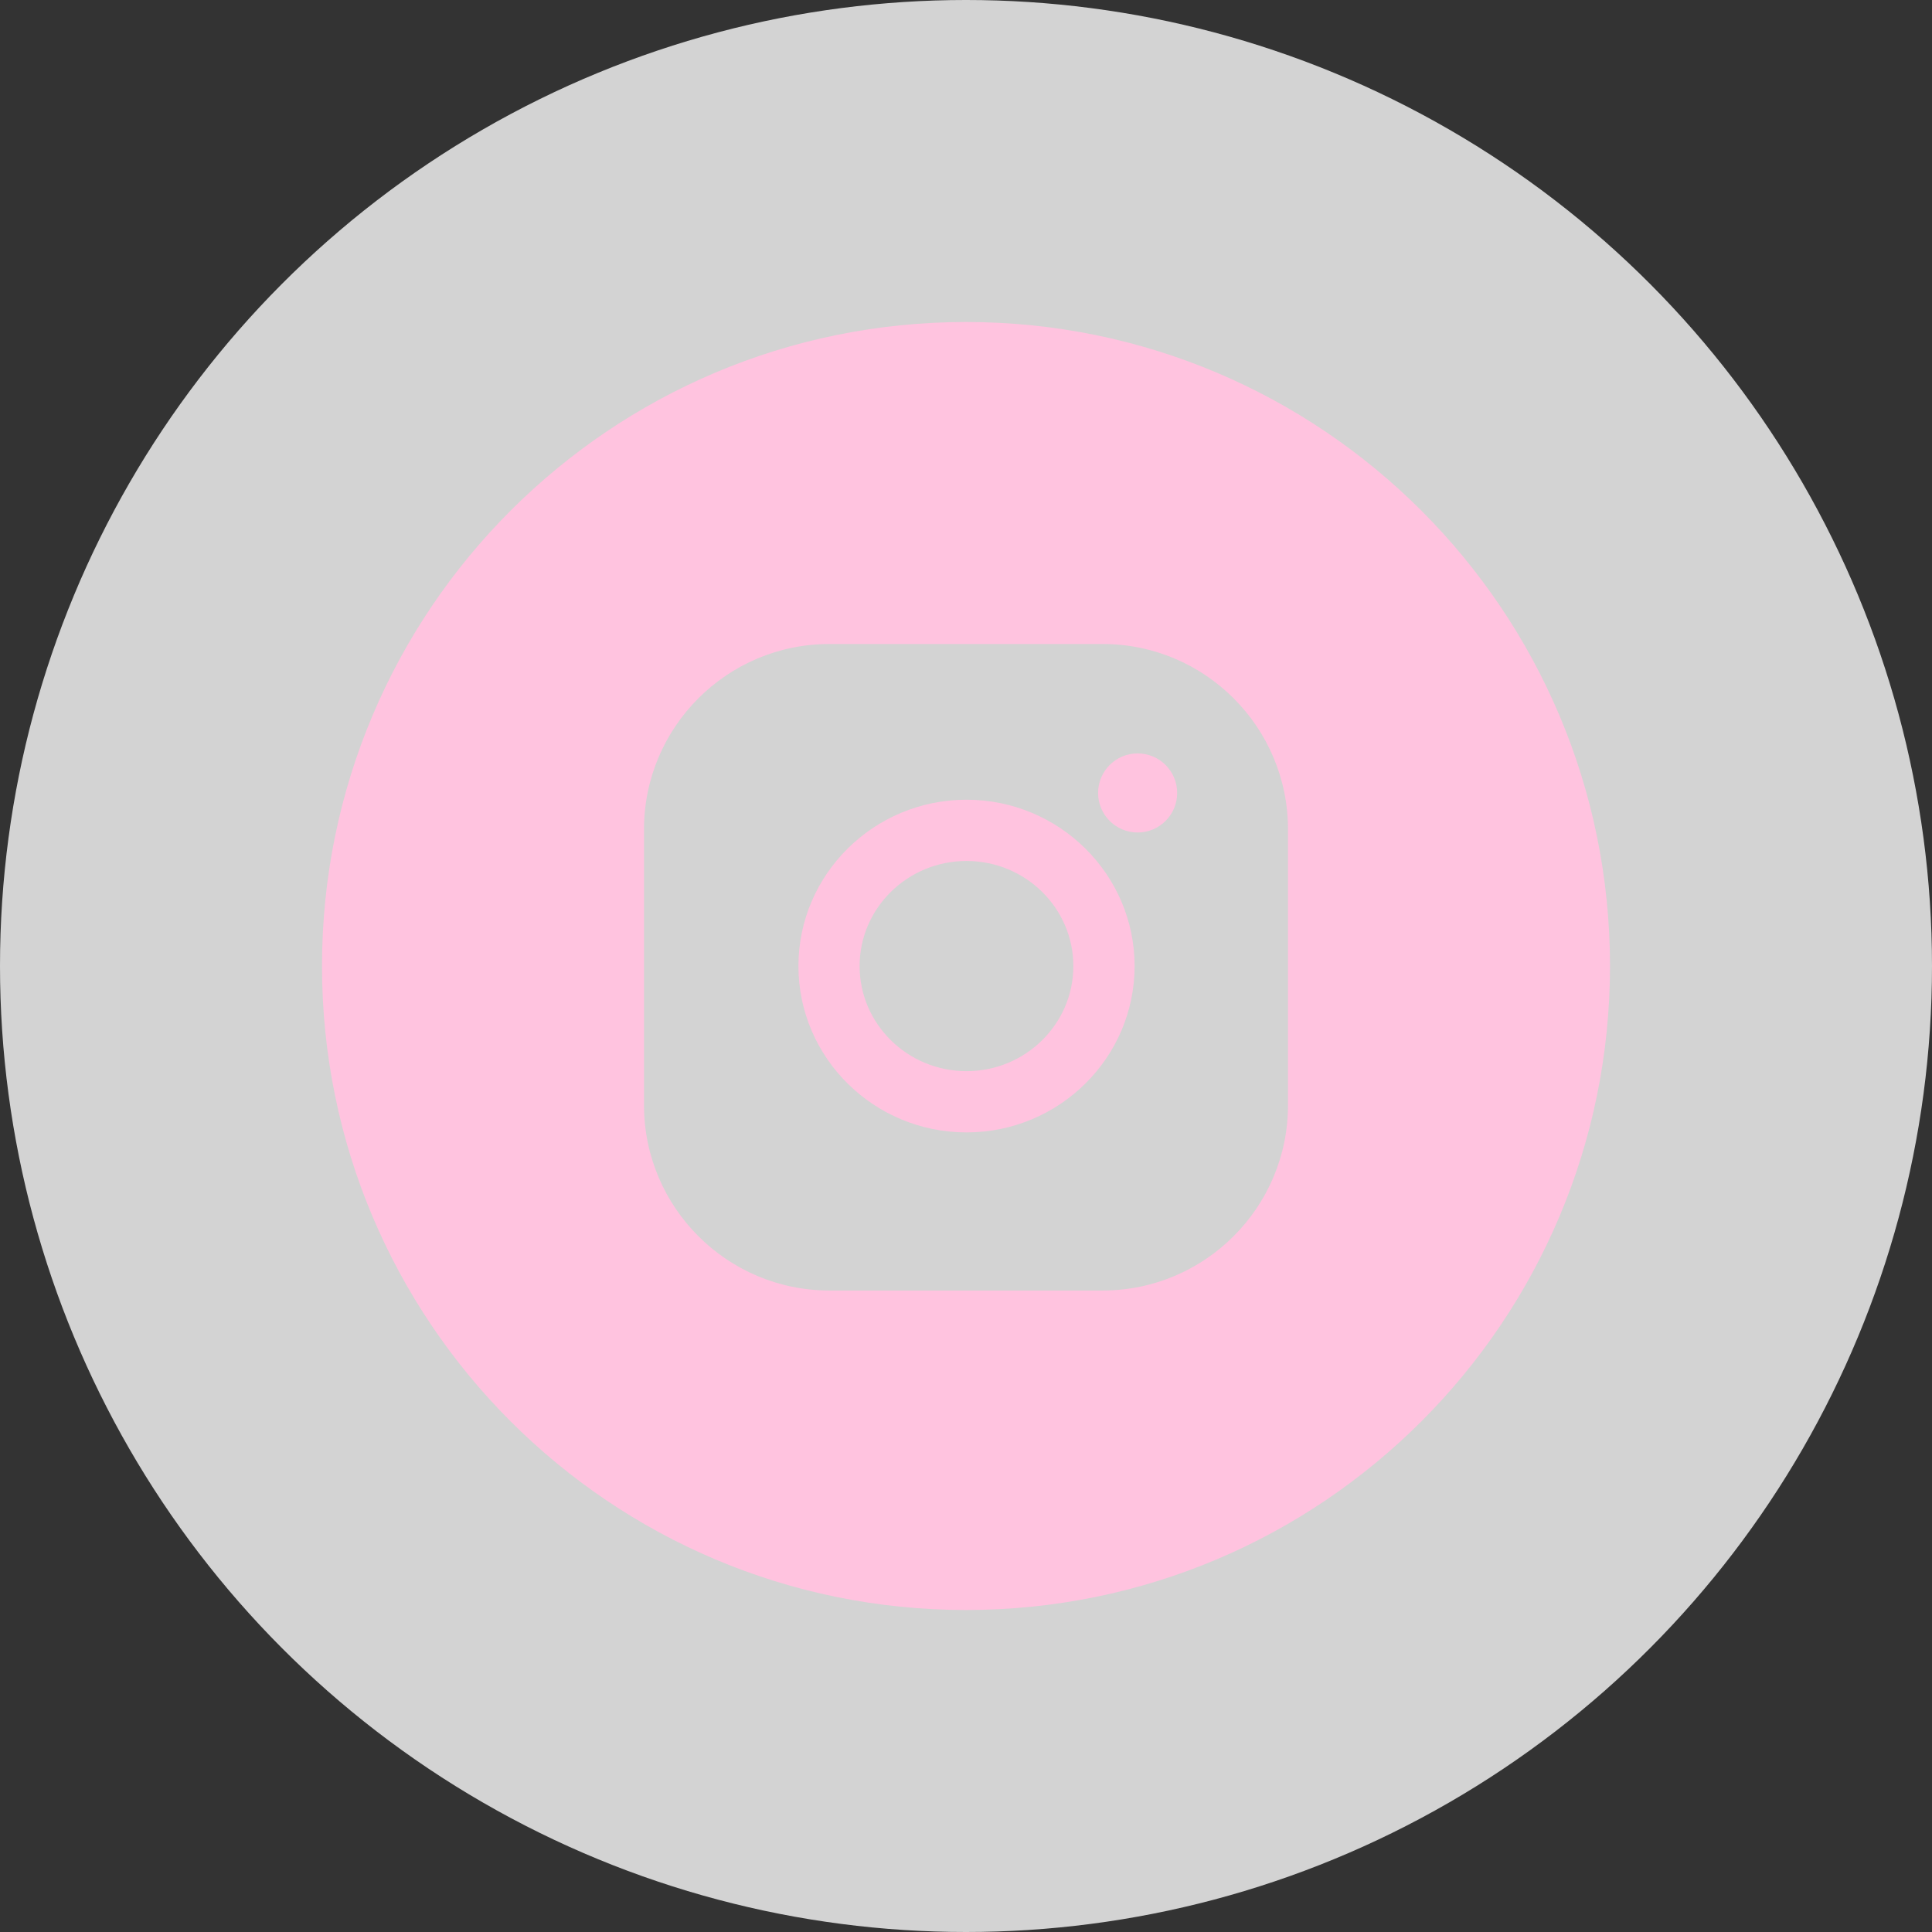
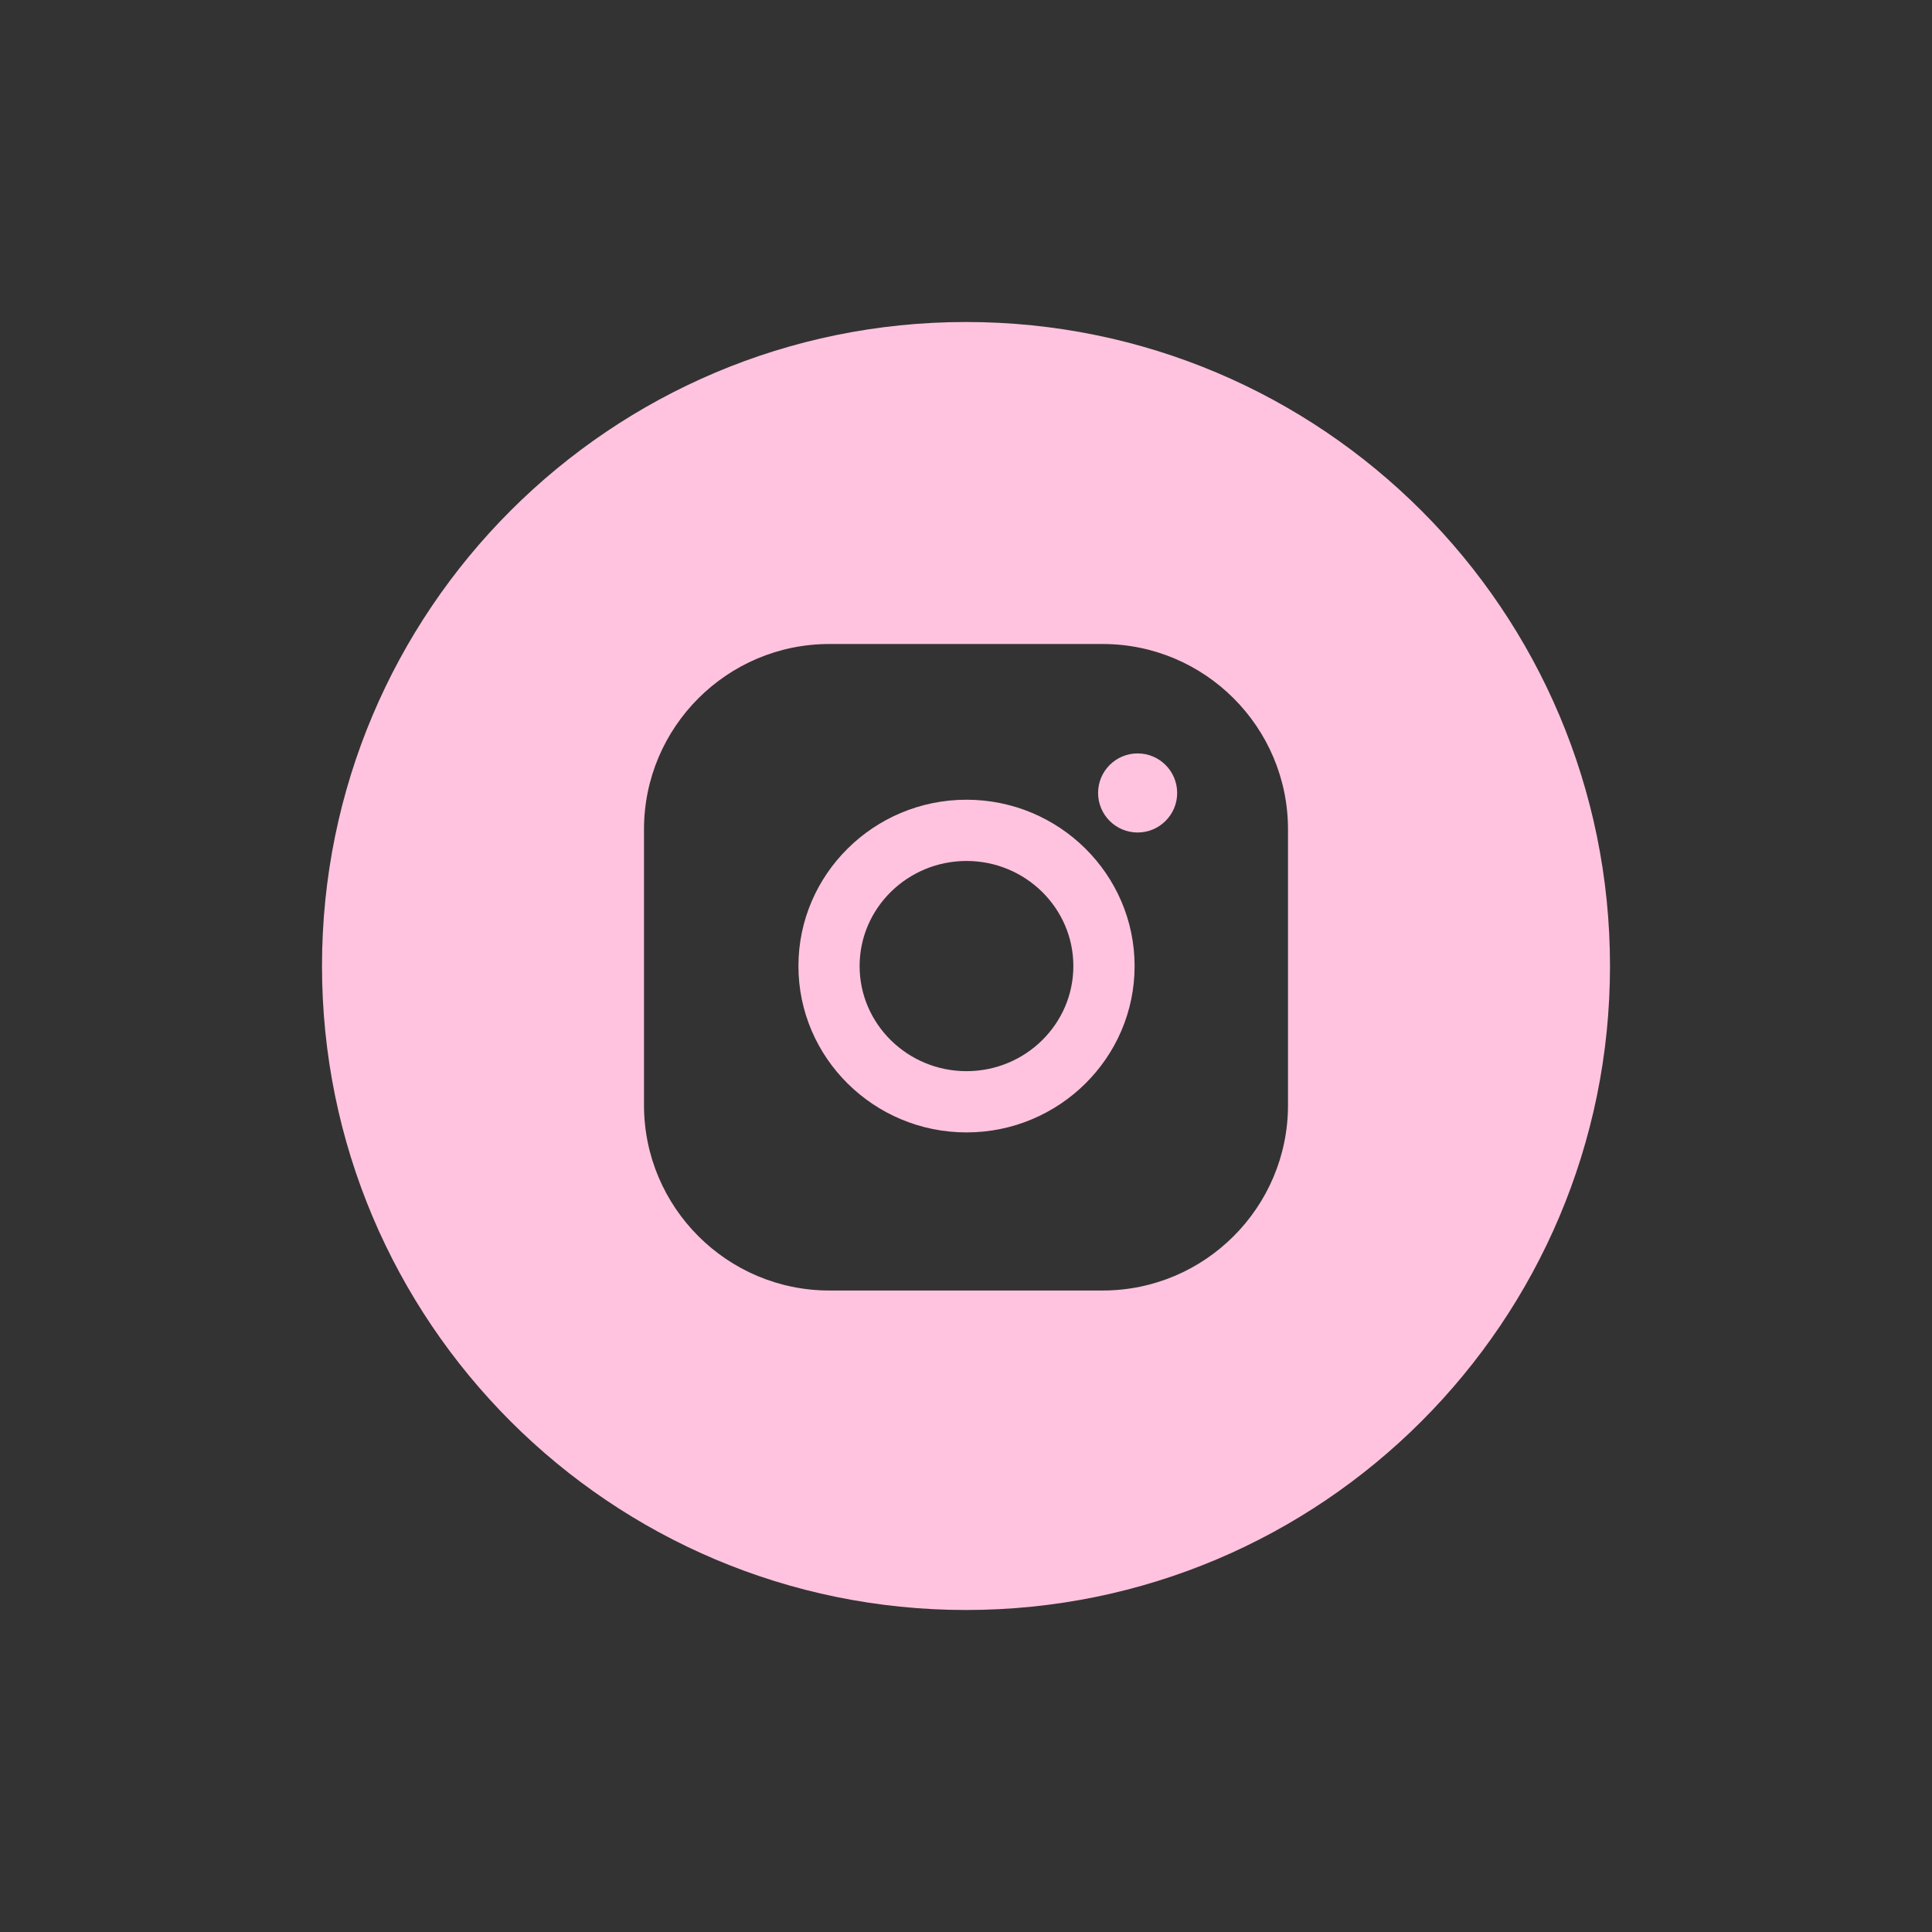
<svg xmlns="http://www.w3.org/2000/svg" width="30" height="30" viewBox="0 0 30 30" fill="none">
  <rect x="0" y="0" width="30" height="30" fill="#333333" stroke="none" />
-   <circle cx="15" cy="15" r="15" fill="#FBFBFB" fill-opacity="0.8" />
  <path fill-rule="evenodd" clip-rule="evenodd" d="M15 25C20.523 25 25 20.523 25 15C25 9.477 20.523 5 15 5C9.477 5 5 9.477 5 15C5 20.523 9.477 25 15 25ZM10 12.878C10 11.291 11.291 10 12.878 10H17.122C18.709 10 20 11.291 20 12.878V17.161C20 18.748 18.709 20.039 17.122 20.039H12.878C11.291 20.039 10 18.748 10 17.161V12.878ZM12.398 15.001C12.398 13.577 13.569 12.418 15.008 12.418C16.447 12.418 17.618 13.577 17.618 15.001C17.618 16.425 16.447 17.584 15.008 17.584C13.569 17.584 12.398 16.425 12.398 15.001ZM13.348 15.001C13.348 15.901 14.093 16.633 15.008 16.633C15.923 16.633 16.667 15.901 16.667 15.001C16.667 14.101 15.923 13.369 15.008 13.369C14.093 13.369 13.348 14.101 13.348 15.001ZM17.665 12.927C18.004 12.927 18.279 12.652 18.279 12.313C18.279 11.974 18.004 11.699 17.665 11.699C17.326 11.699 17.051 11.974 17.051 12.313C17.051 12.652 17.326 12.927 17.665 12.927Z" fill="#FFC3DF" />
</svg>